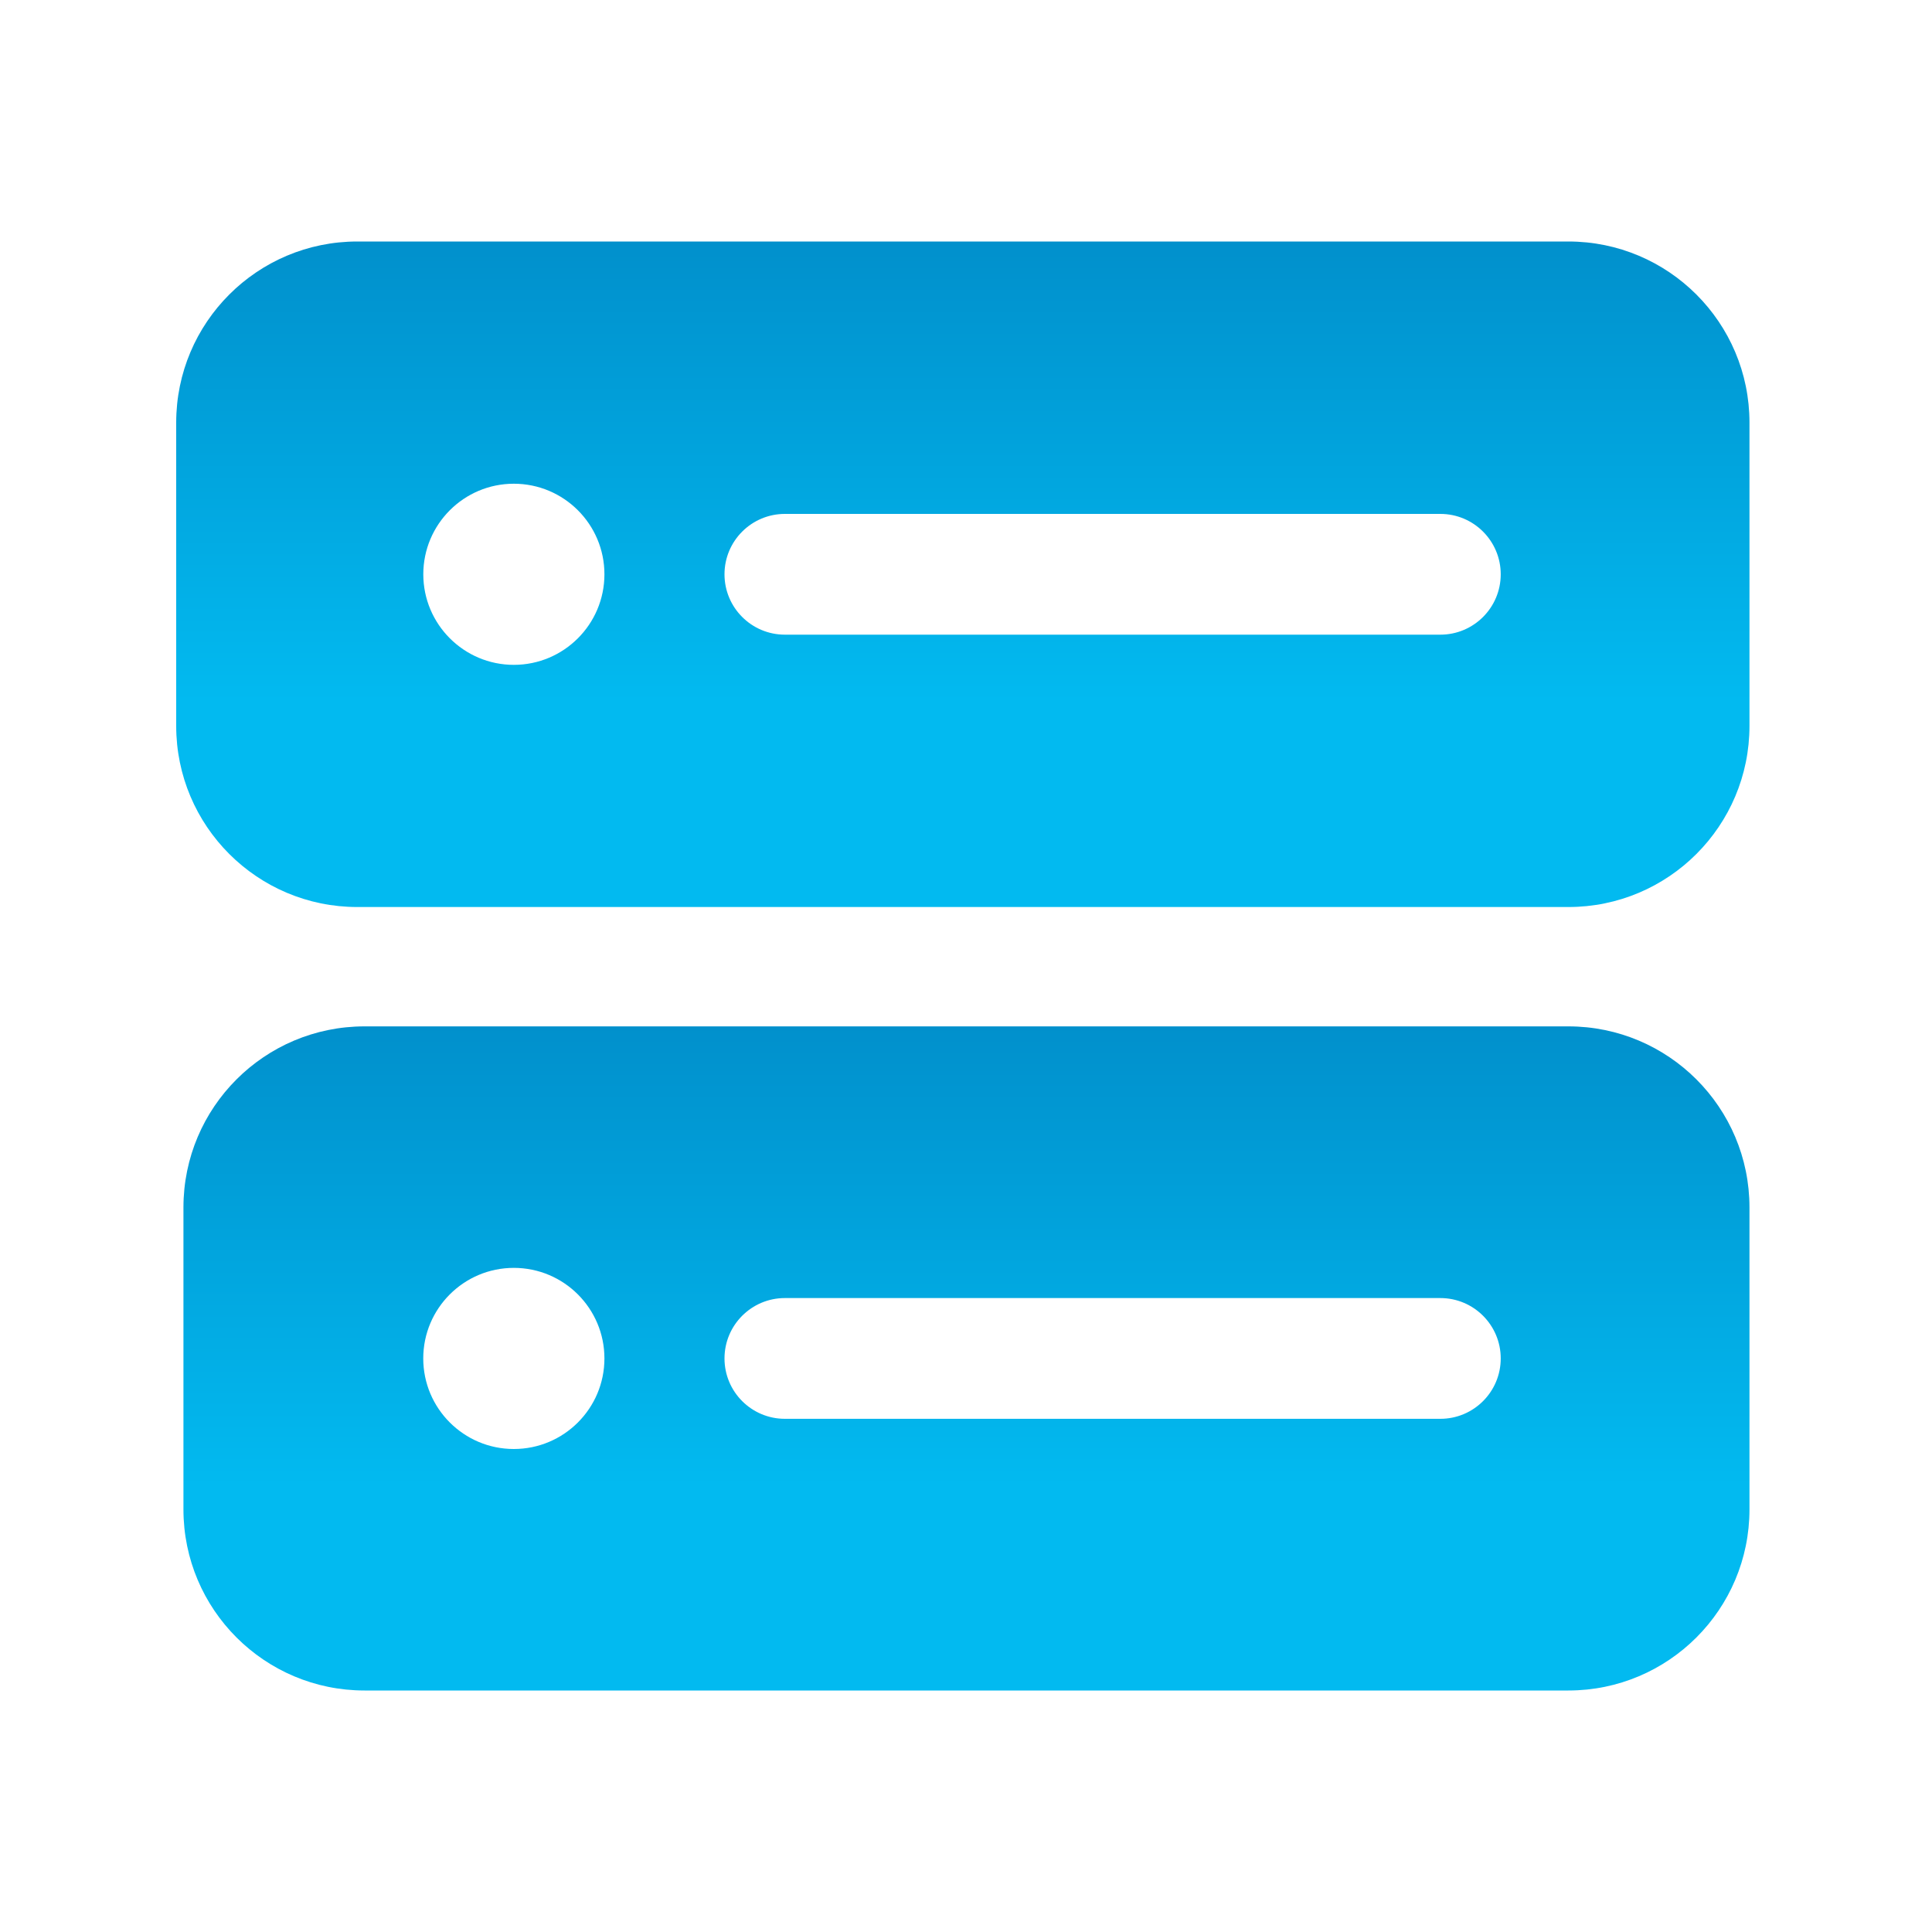
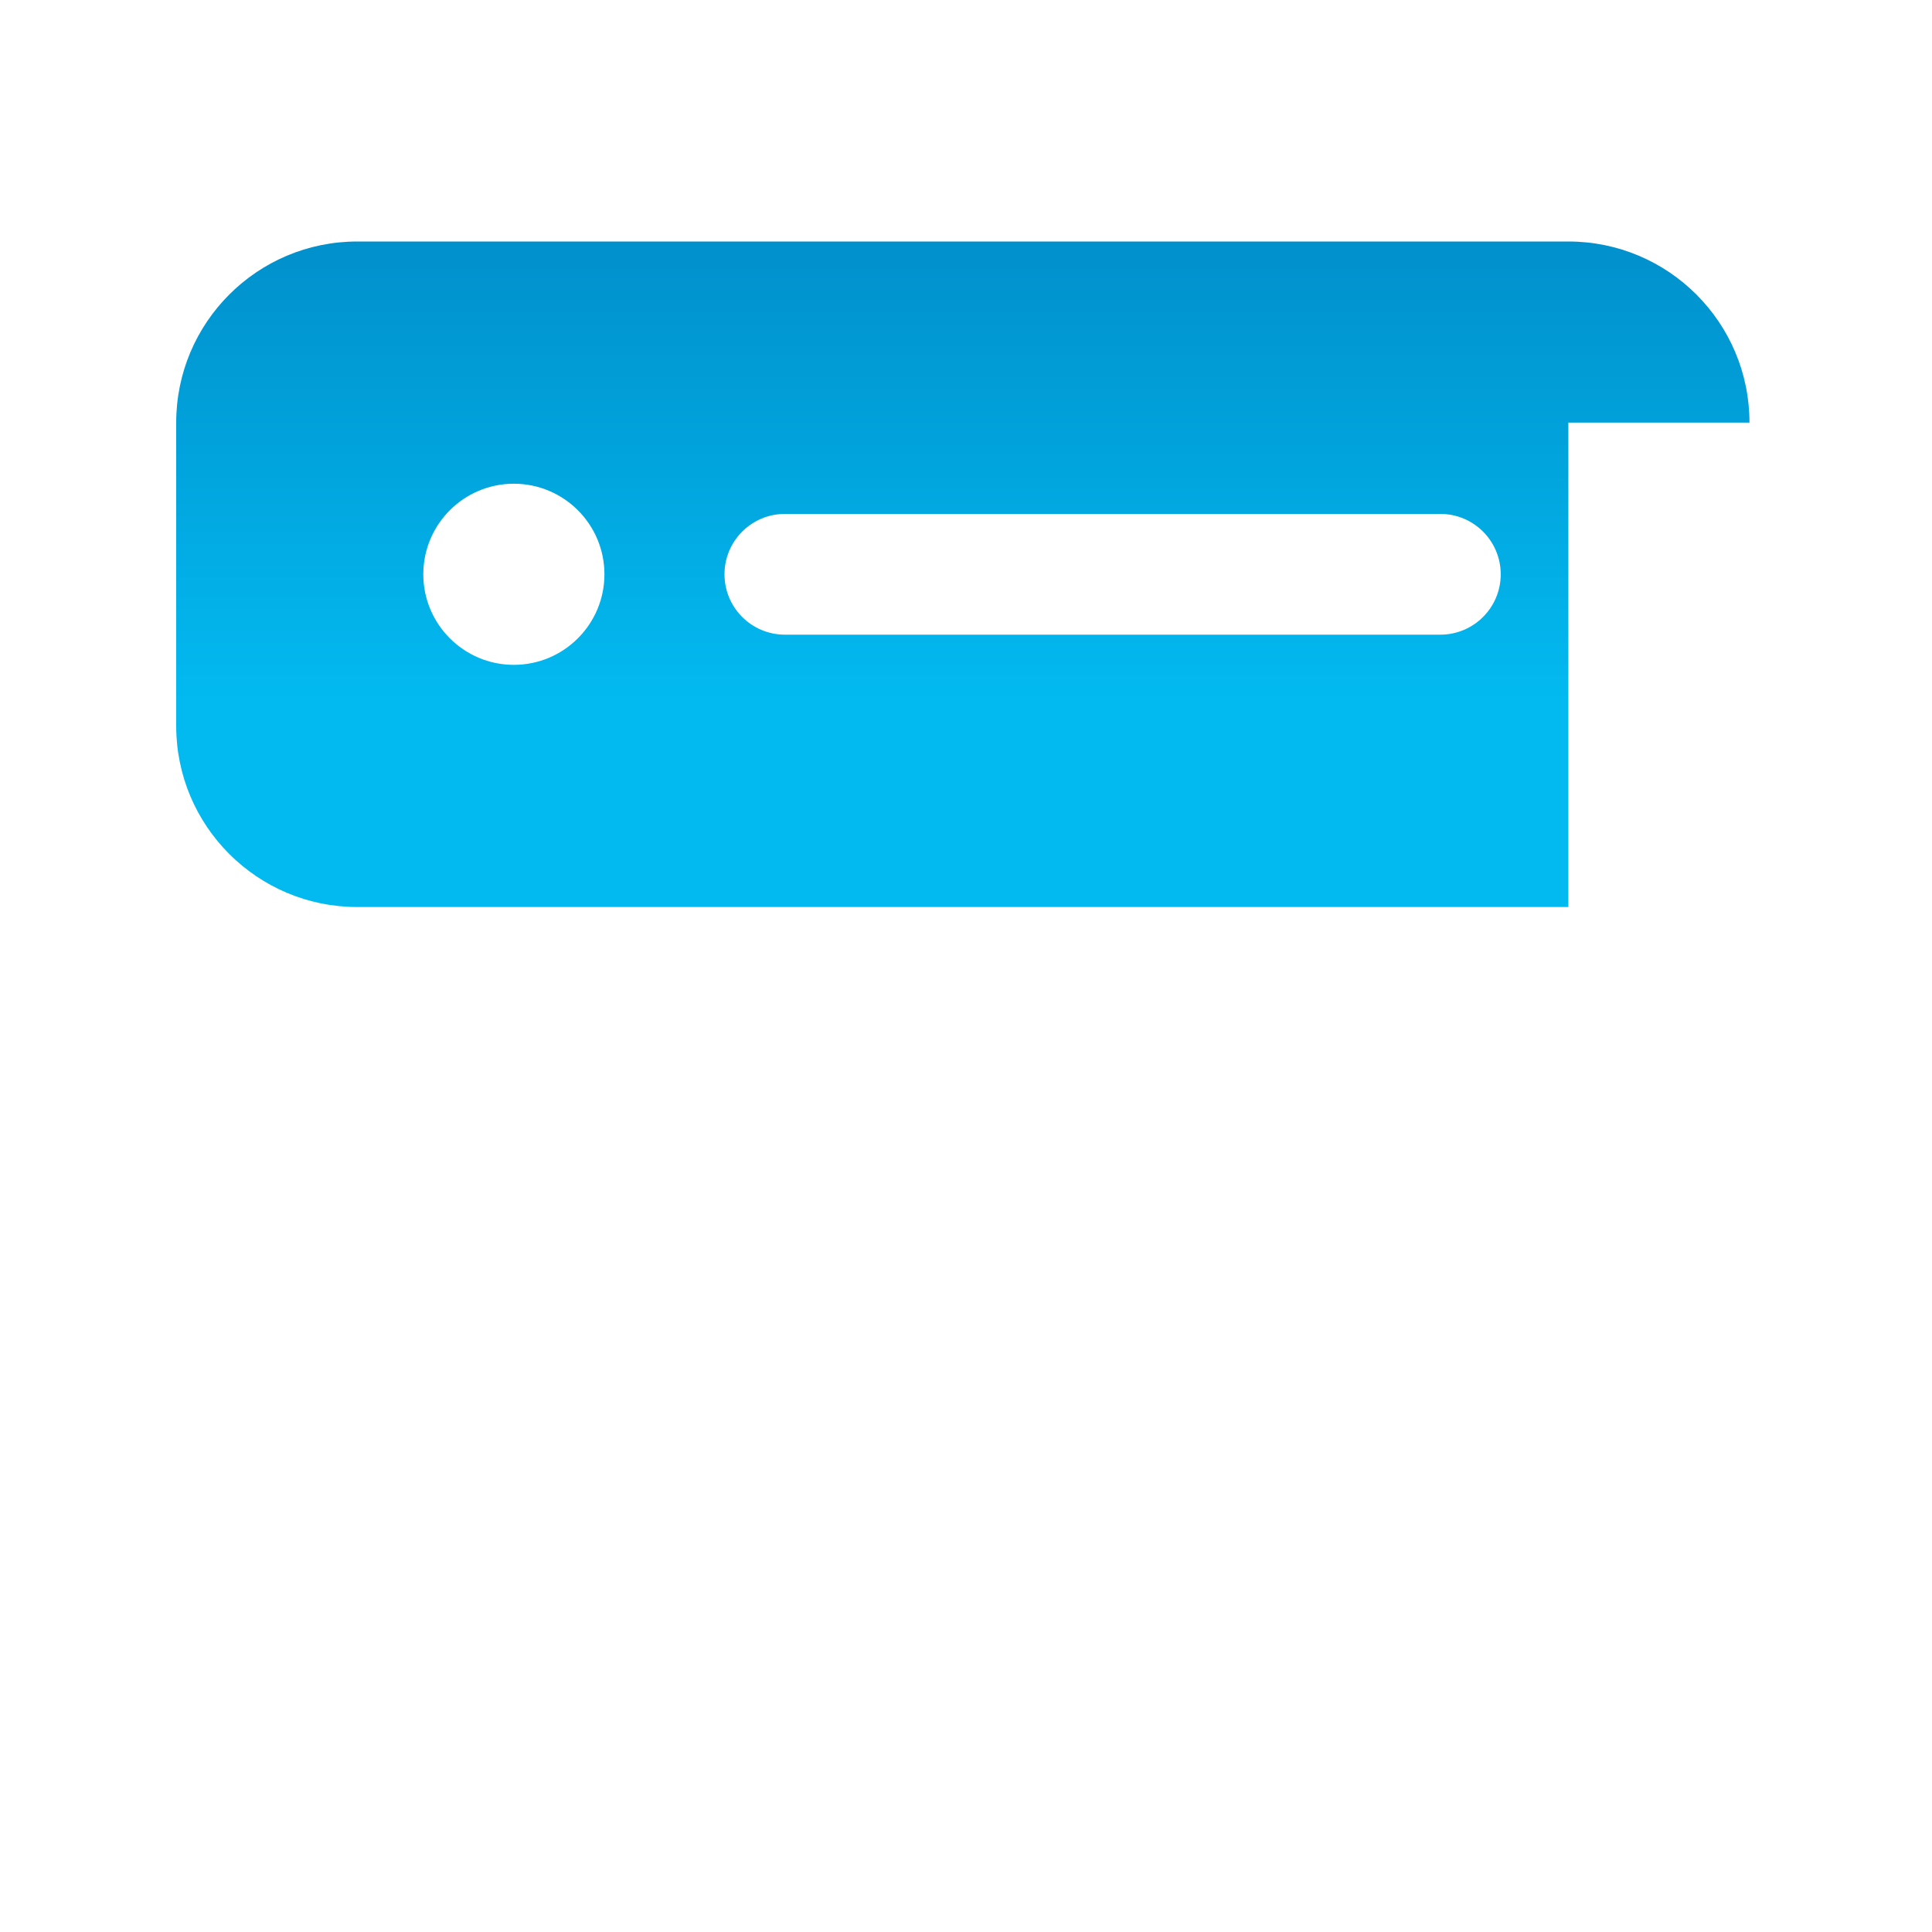
<svg xmlns="http://www.w3.org/2000/svg" width="40" height="40" viewBox="0 0 40 40" fill="none">
-   <path fill-rule="evenodd" clip-rule="evenodd" d="M36.221 25C36.221 22.928 34.542 21.25 32.471 21.25C26.834 21.25 13.185 21.25 7.548 21.25C5.477 21.25 3.798 22.928 3.798 25V31.25C3.798 33.321 5.477 35 7.548 35H32.471C34.542 35 36.221 33.321 36.221 31.25V25ZM10.638 26.25C11.674 26.25 12.514 27.09 12.514 28.125C12.514 29.16 11.674 30 10.638 30C9.603 30 8.763 29.16 8.763 28.125C8.763 27.09 9.603 26.25 10.638 26.25ZM16.25 29.375H29.821C30.511 29.375 31.071 28.815 31.071 28.125C31.071 27.435 30.511 26.875 29.821 26.875H16.25C15.56 26.875 15 27.435 15 28.125C15 28.815 15.56 29.375 16.25 29.375Z" fill="url(#paint0_linear_903_3890)" />
-   <path fill-rule="evenodd" clip-rule="evenodd" d="M36.221 8.75C36.221 6.679 34.542 5 32.471 5H7.398C5.327 5 3.648 6.679 3.648 8.75V15.029C3.648 17.1 5.327 18.779 7.398 18.779H32.471C34.542 18.779 36.221 17.1 36.221 15.029V8.75ZM10.638 10.015C11.674 10.015 12.514 10.855 12.514 11.89C12.514 12.924 11.674 13.765 10.638 13.765C9.604 13.765 8.764 12.924 8.764 11.89C8.764 10.855 9.604 10.015 10.638 10.015ZM16.25 13.14H29.821C30.511 13.14 31.071 12.58 31.071 11.89C31.071 11.2 30.511 10.64 29.821 10.64H16.25C15.56 10.64 15 11.2 15 11.89C15 12.58 15.56 13.14 16.25 13.14Z" fill="url(#paint1_linear_903_3890)" />
+   <path fill-rule="evenodd" clip-rule="evenodd" d="M36.221 8.75C36.221 6.679 34.542 5 32.471 5H7.398C5.327 5 3.648 6.679 3.648 8.75V15.029C3.648 17.1 5.327 18.779 7.398 18.779H32.471V8.75ZM10.638 10.015C11.674 10.015 12.514 10.855 12.514 11.89C12.514 12.924 11.674 13.765 10.638 13.765C9.604 13.765 8.764 12.924 8.764 11.89C8.764 10.855 9.604 10.015 10.638 10.015ZM16.25 13.14H29.821C30.511 13.14 31.071 12.58 31.071 11.89C31.071 11.2 30.511 10.64 29.821 10.64H16.25C15.56 10.64 15 11.2 15 11.89C15 12.58 15.56 13.14 16.25 13.14Z" fill="url(#paint1_linear_903_3890)" />
  <defs>
    <linearGradient id="paint0_linear_903_3890" x1="20.009" y1="14.629" x2="20.009" y2="35" gradientUnits="userSpaceOnUse">
      <stop stop-color="#0073B3" />
      <stop offset="0.793" stop-color="#02BAF0" />
    </linearGradient>
    <linearGradient id="paint1_linear_903_3890" x1="19.935" y1="-1.634" x2="19.935" y2="18.779" gradientUnits="userSpaceOnUse">
      <stop stop-color="#0073B3" />
      <stop offset="0.793" stop-color="#02BAF0" />
    </linearGradient>
  </defs>
</svg>